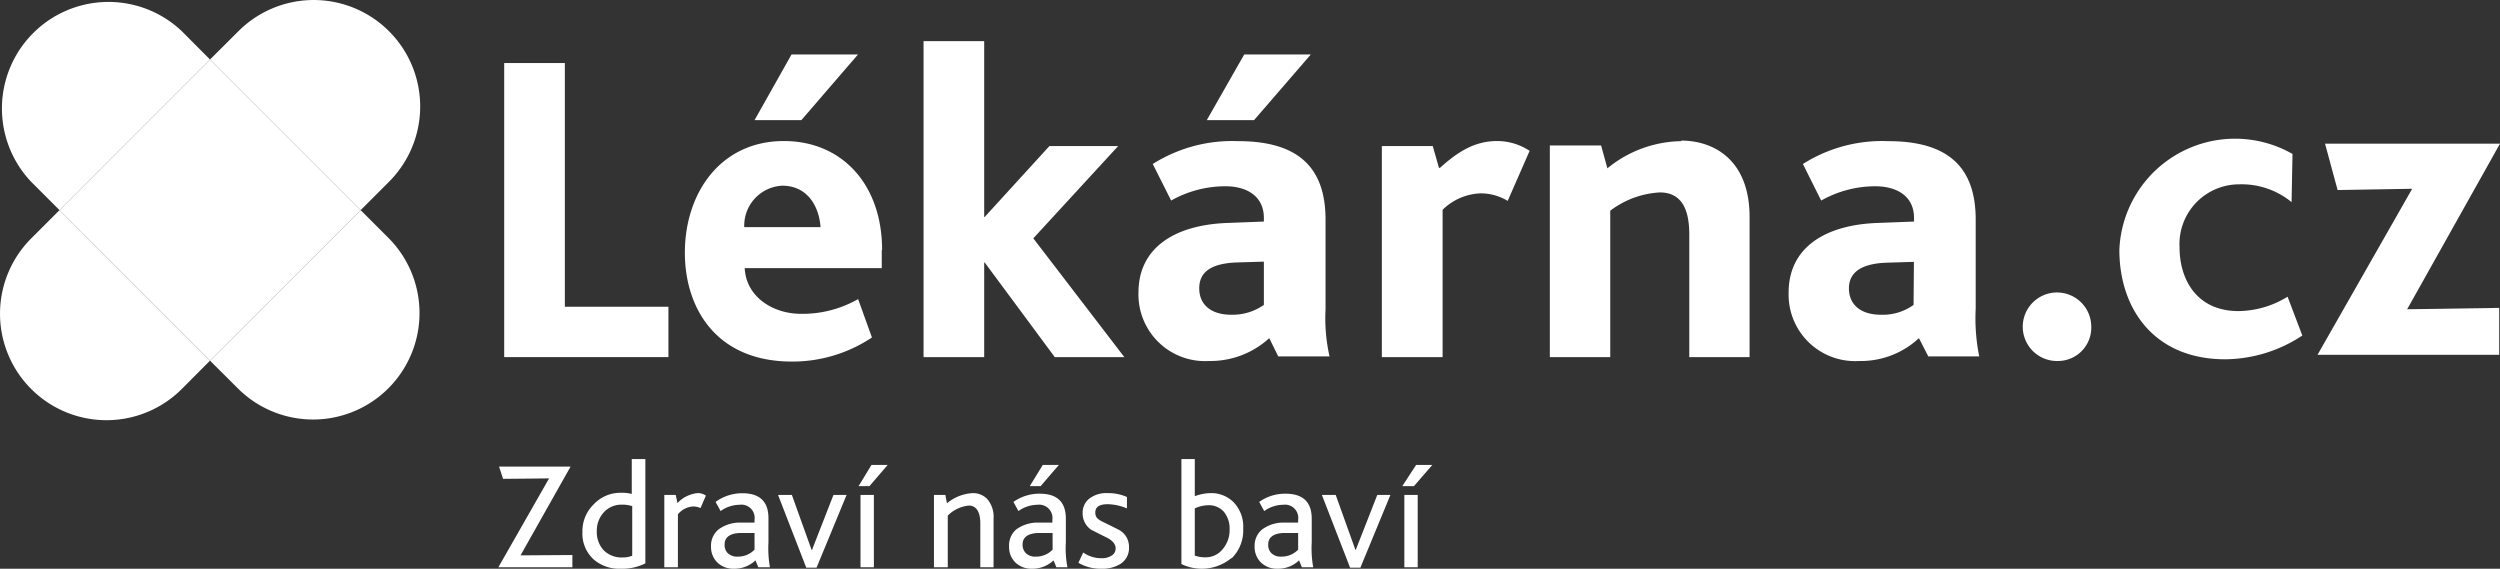
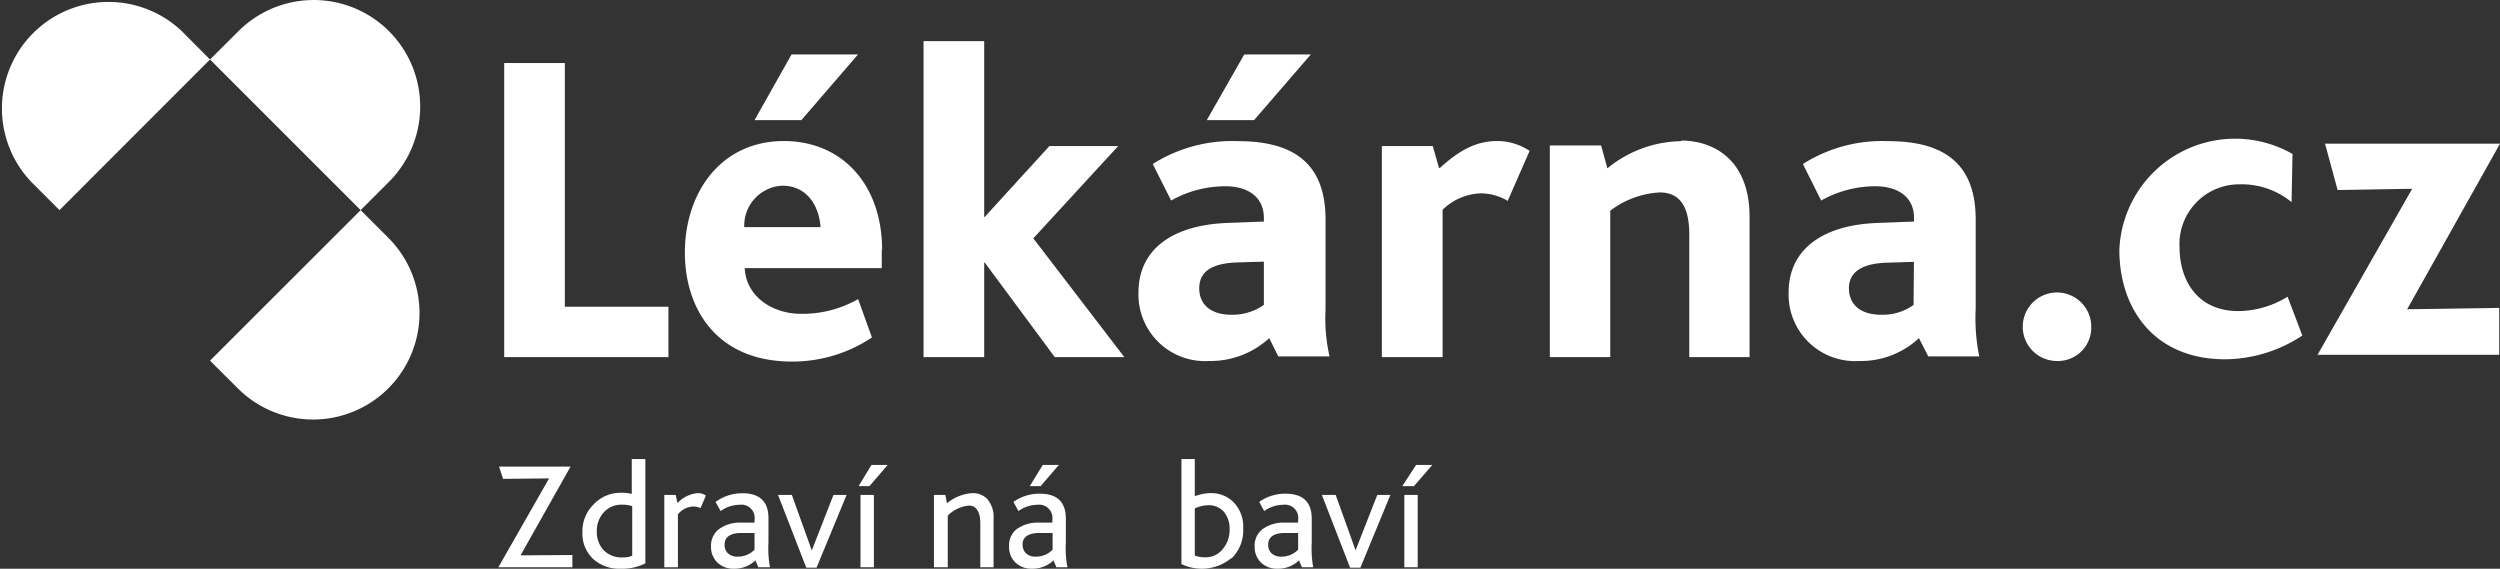
<svg xmlns="http://www.w3.org/2000/svg" viewBox="0 0 218.91 49.8">
  <rect x="0" y="0" width="218.91" height="49.8" fill="#333333" stroke="none" />
  <defs>
    <style>.cls-1{fill:#fff;}</style>
  </defs>
  <title>logo_lekarna</title>
  <g id="Layer_2" data-name="Layer 2">
    <g id="Layer_1-2" data-name="Layer 1">
      <g id="Page-1">
        <g id="Artboard">
          <g id="Lekarna_CLAIM_B_CMYK-pozitiv" data-name="Lekarna CLAIM B CMYK-pozitiv">
            <g id="Vrstva_1" data-name="Vrstva 1">
              <g id="Group">
                <g id="Shape">
                  <polygon class="cls-1" points="49.46 5.52 44.15 5.52 44.15 31.27 58.53 31.27 58.53 26.86 49.46 26.86 49.46 5.52" />
                  <path class="cls-1" d="M77.24,21.89c0-5.74-3.51-9.54-8.6-9.54-5.54,0-8.67,4.54-8.67,9.78,0,4.84,2.73,9.53,9.38,9.53a12.52,12.52,0,0,0,7-2.11l-1.21-3.36a9.81,9.81,0,0,1-5,1.29c-2.47,0-4.81-1.49-4.93-4h12v-1.6Zm-12.07-2a3.5,3.5,0,0,1,3.32-3.63c2.26,0,3.24,1.87,3.36,3.63Z" />
                  <polygon class="cls-1" points="75.13 4.77 69.31 4.77 66.07 10.52 70.17 10.52 75.13 4.77" />
                  <path class="cls-1" d="M147.24,12.36a10.41,10.41,0,0,0-6.49,2.38l-.55-2h-4.49V31.27H141V18.45a7.88,7.88,0,0,1,4.34-1.6c2.19,0,2.58,1.95,2.58,3.71V31.27h5.28V19c0-5-3.13-6.69-6-6.69Z" />
                  <path class="cls-1" d="M126,14.7l-.54-1.91H121V31.27h5.32V18.37a5,5,0,0,1,3.36-1.44,4.6,4.6,0,0,1,2.34.66l1.92-4.38a5.14,5.14,0,0,0-2.85-.86c-1.88,0-3.36.86-5,2.35Z" />
                  <polygon class="cls-1" points="97.91 12.79 91.89 12.79 86.22 19 86.18 19 86.18 3.6 80.87 3.6 80.87 31.27 86.18 31.27 86.18 22.98 86.22 22.98 92.36 31.27 98.45 31.27 90.48 20.87 97.91 12.79" />
                  <polygon class="cls-1" points="114.78 4.77 108.95 4.77 105.67 10.52 109.81 10.52 114.78 4.77" />
                  <path class="cls-1" d="M116.07,27.09V19.23c0-4.88-2.74-6.87-7.66-6.87a13,13,0,0,0-7.47,2l1.61,3.2a9.67,9.67,0,0,1,4.76-1.25c1.8,0,3.36.82,3.36,2.78v.31l-3.12.12c-4.69.15-7.86,2.18-7.86,6.09a5.83,5.83,0,0,0,6.18,6,7.62,7.62,0,0,0,5.27-2l.79,1.6h4.49A15.14,15.14,0,0,1,116.07,27.09Zm-5.4-.39a4.8,4.8,0,0,1-2.85.86c-1.8,0-2.81-.9-2.81-2.31s1-2.19,3.32-2.27l2.34-.07Z" />
                  <path class="cls-1" d="M173,27.09V19.23c0-4.88-2.74-6.87-7.67-6.87a12.94,12.94,0,0,0-7.46,2l1.6,3.2a9.67,9.67,0,0,1,4.73-1.25c1.84,0,3.4.82,3.4,2.78v.31l-3.13.12c-4.68.15-7.85,2.18-7.85,6.09a5.82,5.82,0,0,0,6.17,6,7.45,7.45,0,0,0,5.24-2l.82,1.6h4.46a16.77,16.77,0,0,1-.31-4.18Zm-5.44-.39a4.63,4.63,0,0,1-2.85.86c-1.8,0-2.81-.9-2.81-2.31S163,23.06,165.29,23l2.3-.07Z" />
                  <path class="cls-1" d="M180.19,31.61a3,3,0,1,1,2.93-3,2.92,2.92,0,0,1-2.93,3" />
                  <path class="cls-1" d="M194.84,31.46c-6.14,0-9.26-4.34-9.26-9.58a10.14,10.14,0,0,1,15.16-8.4l-.08,4.22a6.89,6.89,0,0,0-4.57-1.56,5.23,5.23,0,0,0-5.24,5.51c0,2.85,1.52,5.59,5.16,5.59a8.33,8.33,0,0,0,4.3-1.26l1.29,3.4a12.37,12.37,0,0,1-6.76,2.08" />
                  <polygon class="cls-1" points="202.93 31.07 211.22 16.53 204.69 16.64 203.59 12.58 218.91 12.58 210.78 27.08 218.84 26.96 218.84 31.07 202.93 31.07" />
                  <path class="cls-1" d="M15.92,2.73A9.33,9.33,0,0,0,2.73,15.92L5.21,18.4,18.39,5.21,15.92,2.73Z" />
                  <path class="cls-1" d="M34.06,15.92A9.32,9.32,0,0,0,20.88,2.73L18.39,5.21,31.58,18.4l2.48-2.48Z" />
                  <path class="cls-1" d="M20.88,34.06A9.32,9.32,0,0,0,34.06,20.88L31.58,18.4,18.39,31.58Z" />
-                   <path class="cls-1" d="M2.73,20.88A9.32,9.32,0,0,0,15.92,34.06l2.47-2.48L5.21,18.4,2.73,20.88Z" />
-                   <polygon class="cls-1" points="18.39 5.21 5.21 18.4 18.39 31.58 31.58 18.4 18.39 5.21" />
                </g>
                <polygon class="cls-1" points="43.64 49.67 48.08 41.89 44.05 41.93 43.7 40.86 49.96 40.86 45.58 48.63 50.12 48.6 50.12 49.67 43.64 49.67" />
                <path class="cls-1" d="M54.36,49.8A3.41,3.41,0,0,1,52,49a3.05,3.05,0,0,1-1-2.42,3.26,3.26,0,0,1,1-2.43,3.2,3.2,0,0,1,2.38-1,3.61,3.61,0,0,1,.94.1V40.2h1.19v9.13a4.49,4.49,0,0,1-2.16.47Zm1-5.48a2.73,2.73,0,0,0-.89-.13,2.09,2.09,0,0,0-1.55.62,2.36,2.36,0,0,0-.66,1.7,2.33,2.33,0,0,0,.58,1.65,2.2,2.2,0,0,0,1.71.65,2,2,0,0,0,.81-.15Z" />
                <path class="cls-1" d="M61.34,44.49a1.49,1.49,0,0,0-.66-.14,1.83,1.83,0,0,0-1.32.69v4.63H58.17V43.34h1l.15.71a2.77,2.77,0,0,1,1.77-.87,1.16,1.16,0,0,1,.72.22Z" />
                <path class="cls-1" d="M66.4,49.67l-.25-.6a2.67,2.67,0,0,1-1.91.73,2,2,0,0,1-1.41-.53,1.9,1.9,0,0,1-.57-1.43,1.83,1.83,0,0,1,.67-1.49,3.14,3.14,0,0,1,1.91-.59l1.23,0v-.24a1.16,1.16,0,0,0-1.31-1.32,2.89,2.89,0,0,0-1.66.55l-.44-.8A3.93,3.93,0,0,1,65,43.19c1.53,0,2.29.73,2.29,2.19V47.5a9.39,9.39,0,0,0,.13,2.17Zm-.33-3-1.15,0c-1,0-1.47.38-1.47,1a1,1,0,0,0,.29.78,1.19,1.19,0,0,0,.87.29,2,2,0,0,0,1.46-.61Z" />
                <polygon class="cls-1" points="71.5 49.71 70.6 49.71 68.13 43.34 69.34 43.34 71.07 48.16 71.1 48.16 72.98 43.34 74.13 43.34 71.5 49.71" />
                <path class="cls-1" d="M76.18,42.57h-1l1.13-1.86h1.42l-1.6,1.86Zm-.83,7.1V43.34h1.17v6.33Z" />
                <path class="cls-1" d="M85.84,49.67V45.83c0-1-.35-1.56-1-1.56a3,3,0,0,0-1.85.88v4.52H81.78V43.34h1l.14.73a3.83,3.83,0,0,1,2.25-.89,1.72,1.72,0,0,1,1.28.52A2.4,2.4,0,0,1,87,45.43v4.24Z" />
                <path class="cls-1" d="M92.5,49.67l-.25-.6a2.69,2.69,0,0,1-1.92.73,2,2,0,0,1-1.4-.53,1.86,1.86,0,0,1-.57-1.43A1.82,1.82,0,0,1,89,46.35a3.17,3.17,0,0,1,1.91-.59l1.24,0v-.24a1.17,1.17,0,0,0-1.32-1.32,2.89,2.89,0,0,0-1.65.55l-.44-.8a3.91,3.91,0,0,1,2.31-.72q2.28,0,2.28,2.19V47.5a8.57,8.57,0,0,0,.14,2.17Zm-.33-3-1.15,0c-1,0-1.48.38-1.48,1a1.06,1.06,0,0,0,.3.78,1.17,1.17,0,0,0,.87.29,2,2,0,0,0,1.46-.61Zm-1-4.1h-1l1.14-1.86h1.41l-1.6,1.86Z" />
-                 <path class="cls-1" d="M98.14,49.36a3,3,0,0,1-1.71.44,3.81,3.81,0,0,1-2-.52l.42-.9a2.75,2.75,0,0,0,1.6.5,1.59,1.59,0,0,0,.89-.23.72.72,0,0,0,.35-.63c0-.37-.26-.68-.75-.93l-1.39-.7a1.73,1.73,0,0,1-.75-1.47,1.56,1.56,0,0,1,.56-1.24,2.43,2.43,0,0,1,1.65-.5,4,4,0,0,1,1.67.34v1A4.51,4.51,0,0,0,97,44.15c-.73,0-1.09.24-1.09.72s.26.63.77.88c.92.45,1.39.69,1.41.71a1.68,1.68,0,0,1,.77,1.44A1.64,1.64,0,0,1,98.14,49.36Z" />
                <path class="cls-1" d="M107.81,48.88a4.07,4.07,0,0,1-4.36.51V40.2h1.17v3.25a4.06,4.06,0,0,1,1.37-.27,2.74,2.74,0,0,1,2,.77,3.07,3.07,0,0,1,.87,2.33,3.44,3.44,0,0,1-1,2.6Zm-.63-4.05a1.75,1.75,0,0,0-1.39-.59,2.85,2.85,0,0,0-1.17.28v4.13a2.65,2.65,0,0,0,.94.15,1.89,1.89,0,0,0,1.5-.71,2.57,2.57,0,0,0,.61-1.74A2.31,2.31,0,0,0,107.18,44.83Z" />
                <path class="cls-1" d="M114,49.67l-.25-.6a2.67,2.67,0,0,1-1.91.73,2,2,0,0,1-1.41-.53,1.9,1.9,0,0,1-.57-1.43,1.83,1.83,0,0,1,.67-1.49,3.14,3.14,0,0,1,1.91-.59l1.23,0v-.24a1.16,1.16,0,0,0-1.31-1.32,2.89,2.89,0,0,0-1.66.55l-.44-.8a3.91,3.91,0,0,1,2.31-.72c1.52,0,2.29.73,2.29,2.19V47.5a9.39,9.39,0,0,0,.13,2.17Zm-.33-3-1.15,0c-1,0-1.47.38-1.47,1a1,1,0,0,0,.29.78,1.19,1.19,0,0,0,.87.29,2,2,0,0,0,1.46-.61Z" />
                <polygon class="cls-1" points="119.12 49.71 118.22 49.71 115.75 43.34 116.96 43.34 118.69 48.16 118.71 48.16 120.6 43.34 121.75 43.34 119.12 49.71" />
                <path class="cls-1" d="M123.79,42.57h-1L124,40.71h1.42l-1.61,1.86Zm-.82,7.1V43.34h1.17v6.33Z" />
              </g>
            </g>
          </g>
        </g>
      </g>
    </g>
  </g>
</svg>